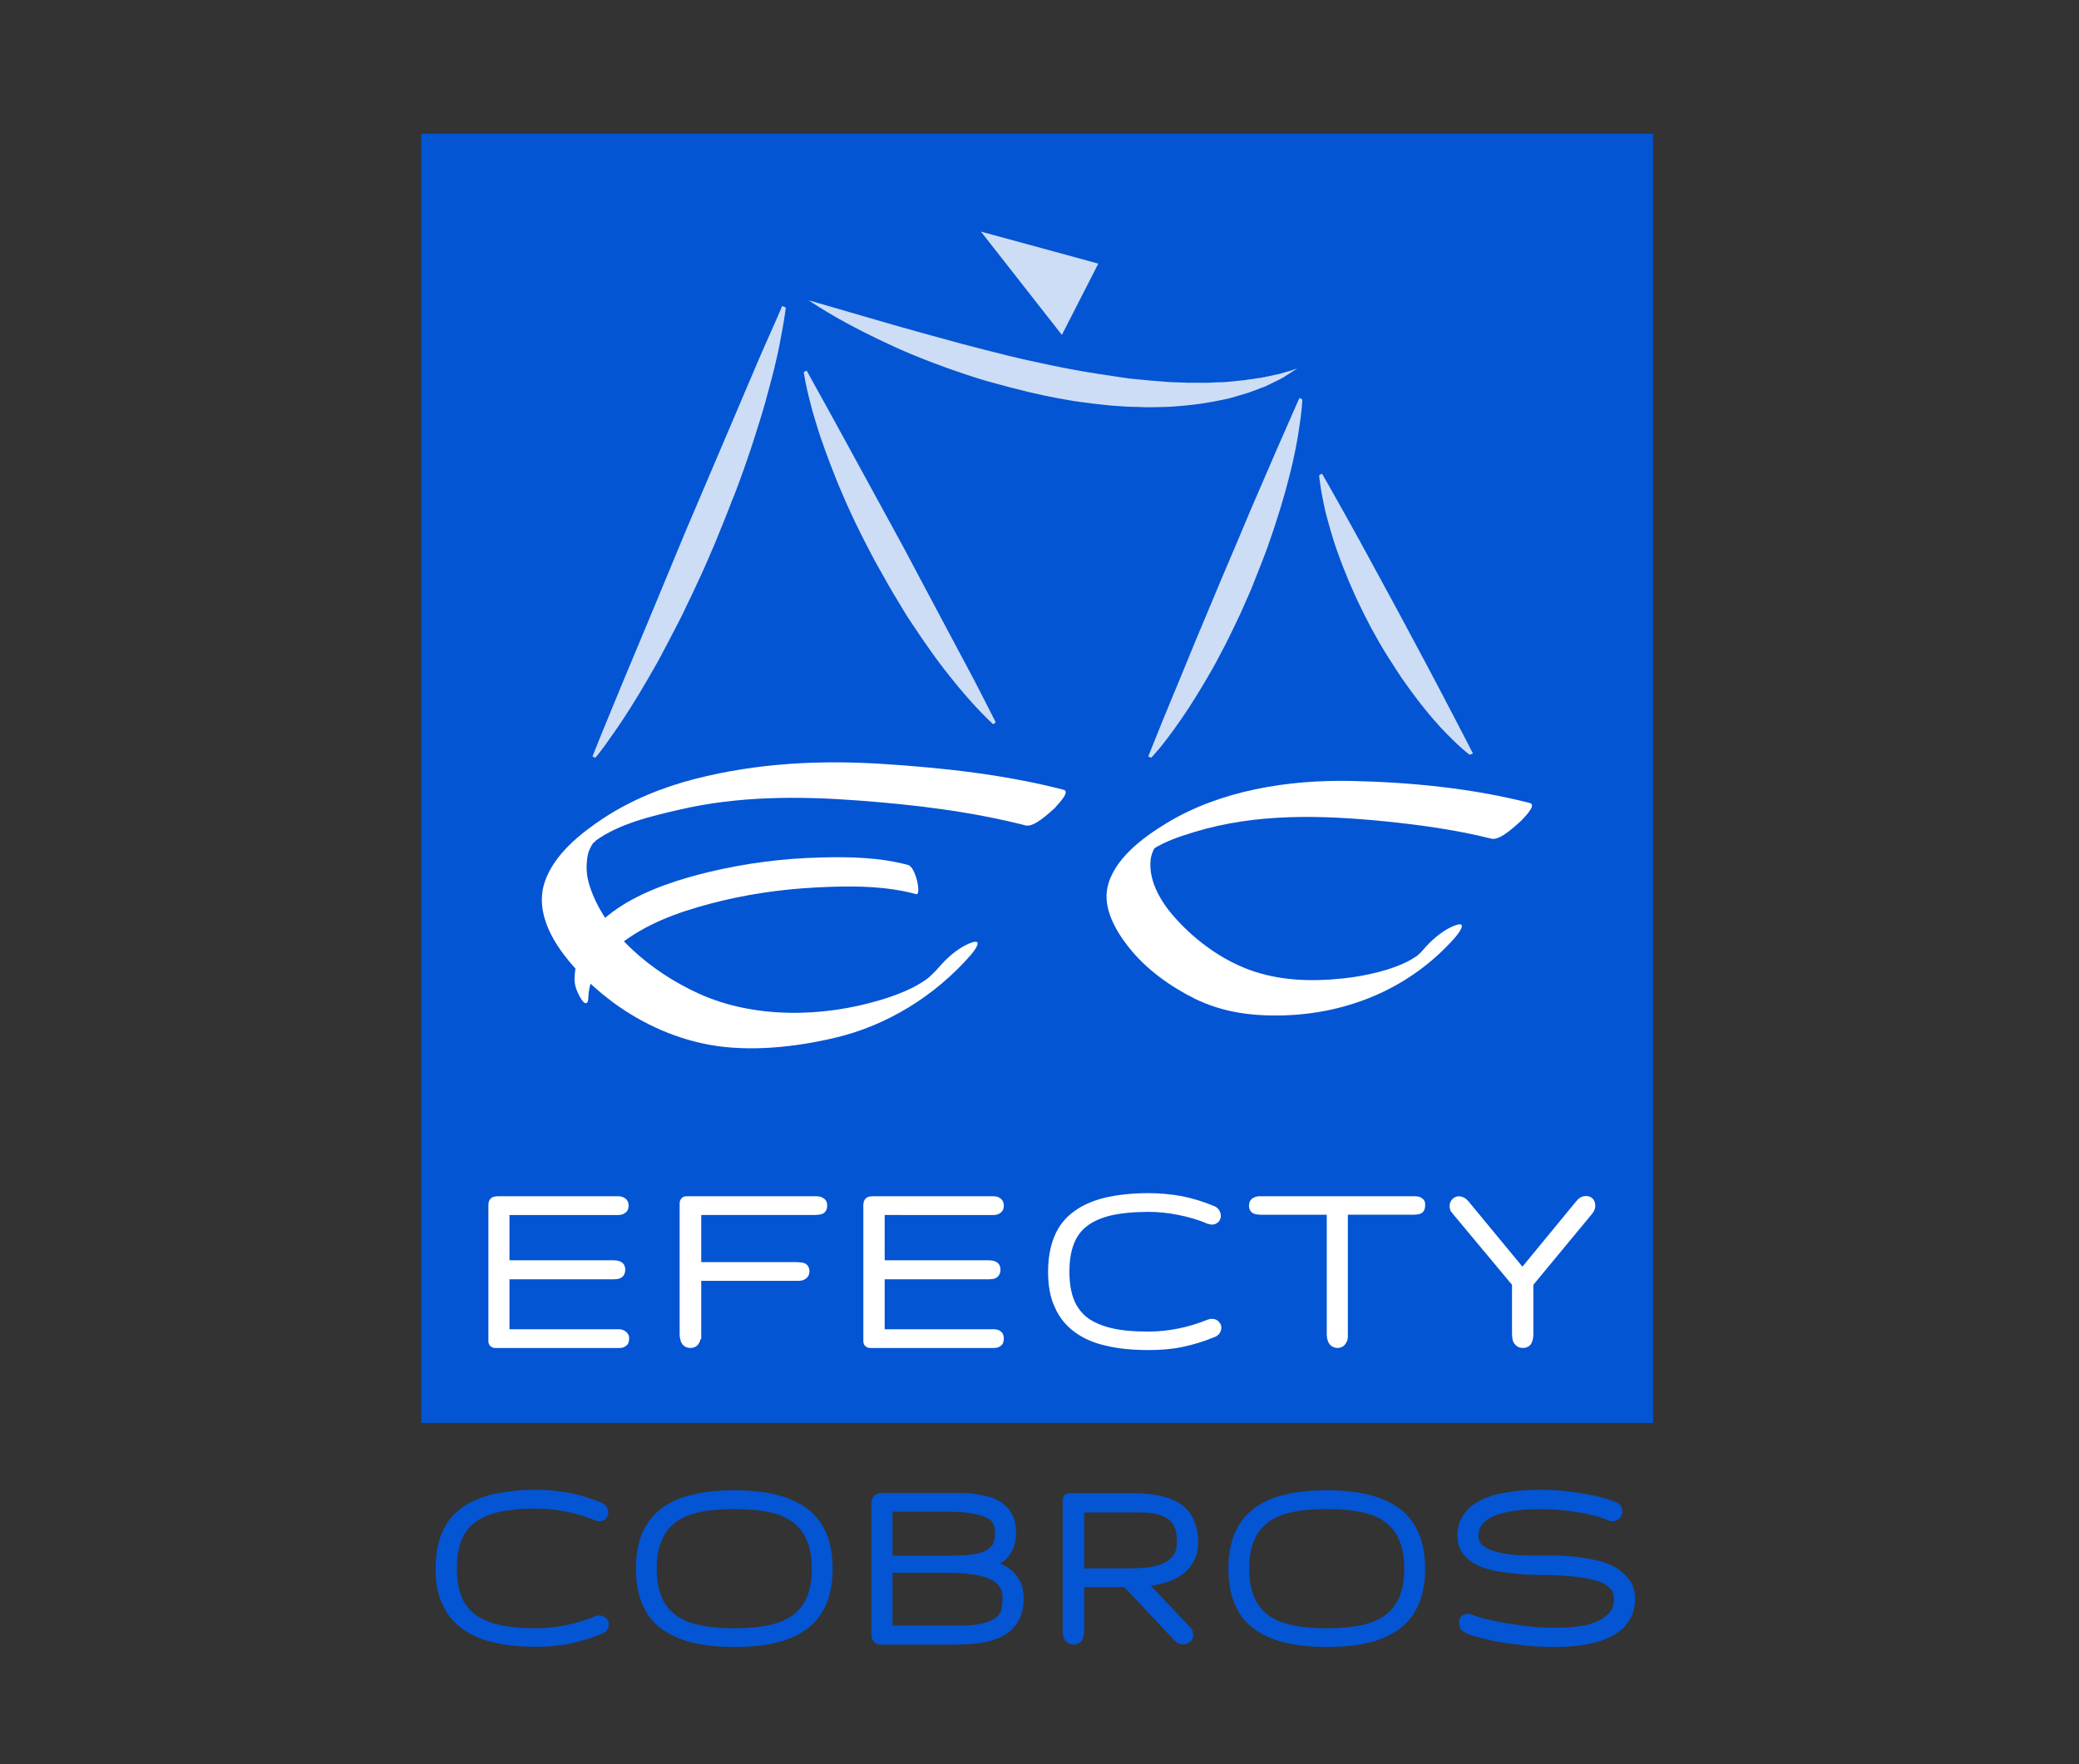
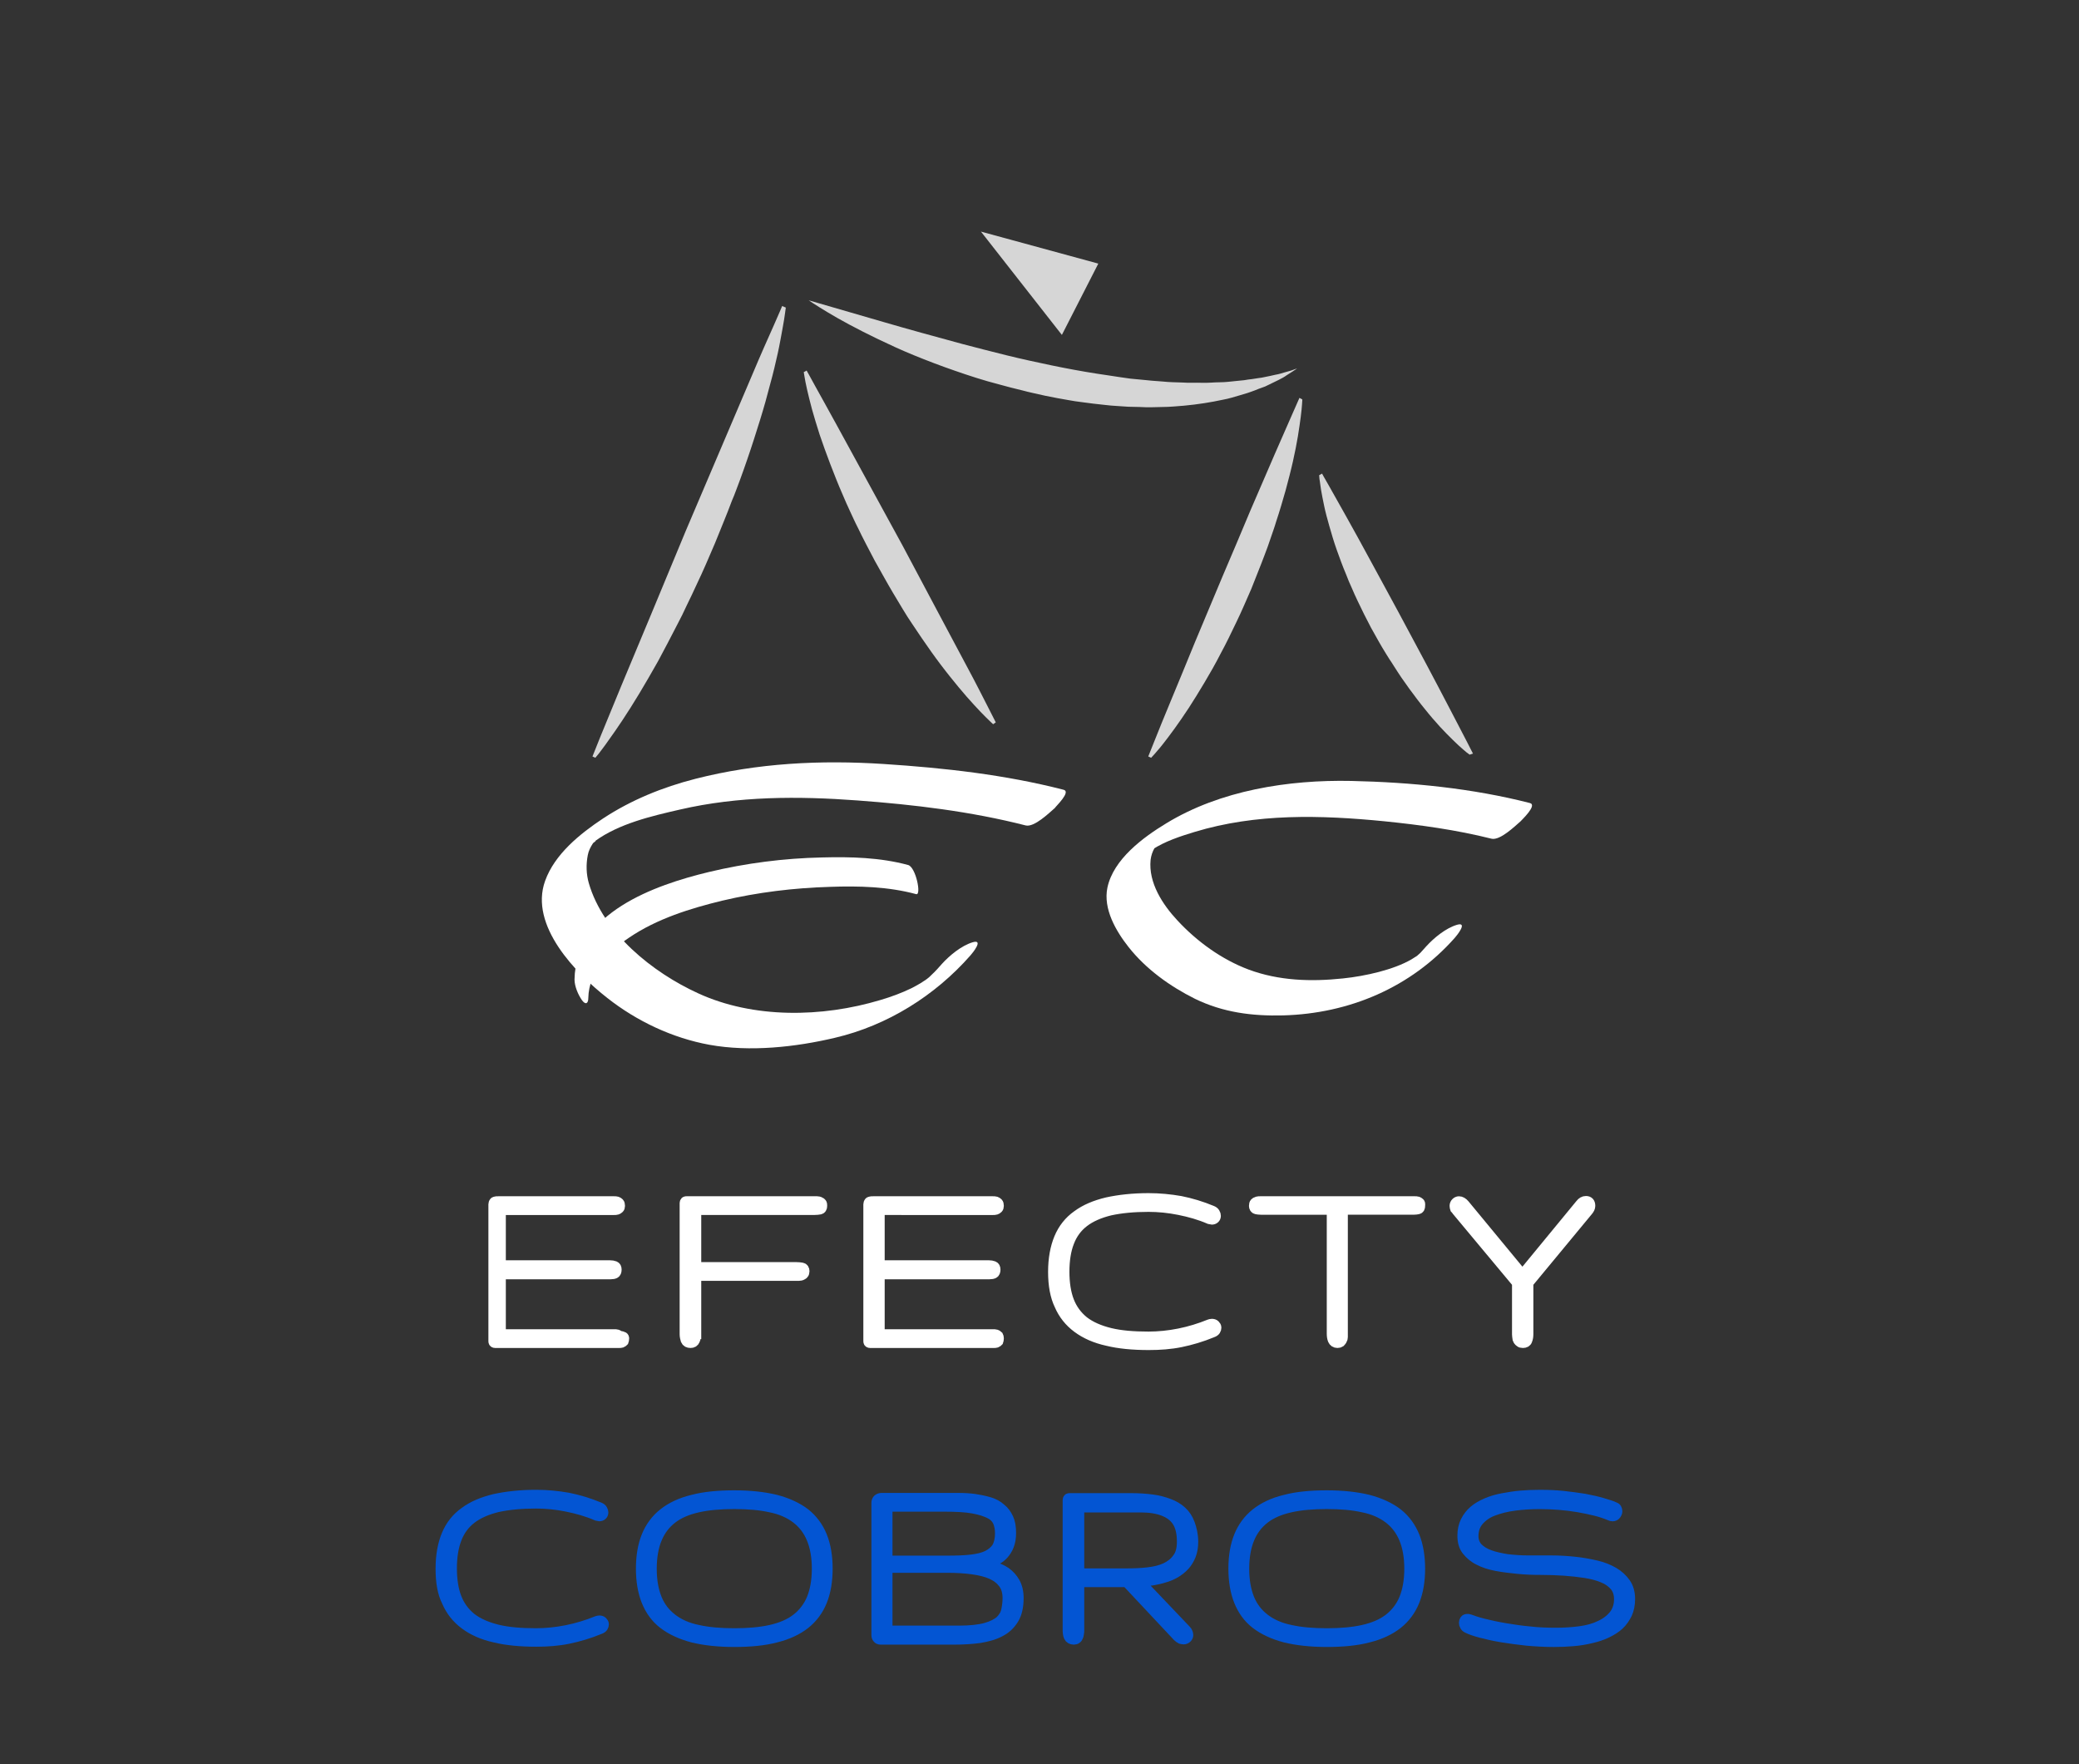
<svg xmlns="http://www.w3.org/2000/svg" version="1.1" id="Capa_1" x="0px" y="0px" width="799px" height="678px" viewBox="0 0 799 678" enable-background="new 0 0 799 678" xml:space="preserve">
  <rect x="0" y="0" width="799" height="678" fill="#333333" stroke="none" />
-   <rect x="161.9" y="51.4" fill="#0355D3" width="473.4" height="495.4" />
  <g opacity="0.8">
    <path fill="#FFFFFF" d="M498.5,141.6c0,0-0.6,0.4-1.8,1.2c-0.601,0.4-1.4,0.9-2.2,1.4c-0.4,0.3-0.9,0.6-1.4,0.9   c-0.5,0.3-1.1,0.6-1.699,0.9c-1.2,0.6-2.601,1.3-4.101,2c-0.7,0.4-1.5,0.7-2.399,1c-0.801,0.3-1.7,0.6-2.601,1   c-0.899,0.3-1.8,0.7-2.8,1s-2,0.6-3,0.9c-2.1,0.6-4.2,1.3-6.5,1.7c-4.6,1-9.6,1.8-15,2.3c-2.7,0.2-5.5,0.5-8.3,0.5   c-1.4,0-2.8,0.1-4.3,0.1c-1.4,0-2.9,0-4.4-0.1c-1.5,0-2.9-0.1-4.4-0.1c-1.5-0.1-3-0.2-4.5-0.3s-3-0.2-4.5-0.4   c-1.5-0.2-3-0.3-4.5-0.5c-1.5-0.2-3.1-0.4-4.6-0.6s-3.1-0.4-4.6-0.7c-3.101-0.5-6.101-1.1-9.101-1.7c-3-0.7-6.1-1.3-9-2.1   c-3-0.7-6-1.5-8.9-2.3c-1.5-0.4-2.9-0.8-4.4-1.2c-1.4-0.4-2.9-0.9-4.3-1.3c-2.8-0.9-5.6-1.8-8.4-2.8c-5.5-1.9-10.7-3.9-15.6-5.9   c-4.9-2-9.4-4.1-13.6-6.1c-8.3-4-15.1-7.7-19.7-10.5c-2.3-1.4-4.1-2.5-5.3-3.3c-1.2-0.8-1.8-1.2-1.8-1.2s11.7,3.4,29.3,8.5   c4.4,1.3,9.1,2.6,14.1,4s10.3,2.8,15.7,4.3c5.4,1.4,11.1,2.9,16.8,4.3c5.7,1.4,11.6,2.7,17.399,3.9c5.801,1.2,11.7,2.3,17.5,3.2   c2.9,0.4,5.801,0.9,8.601,1.3c1.399,0.2,2.8,0.4,4.2,0.6c1.399,0.1,2.8,0.3,4.199,0.4c1.4,0.1,2.801,0.3,4.101,0.4   c1.399,0.1,2.7,0.2,4,0.3c2.7,0.3,5.3,0.3,7.8,0.4c2.6,0.2,5,0,7.4,0.1c2.399,0.1,4.699-0.2,6.899-0.2s4.3-0.3,6.4-0.5   c1-0.1,2-0.2,3-0.3c1-0.2,1.899-0.3,2.8-0.4c0.9-0.1,1.8-0.3,2.6-0.4c0.801-0.1,1.7-0.2,2.4-0.4c1.5-0.3,3-0.6,4.2-0.9   c1.3-0.2,2.5-0.6,3.5-0.9c1-0.3,1.899-0.5,2.5-0.7C497.8,141.8,498.5,141.6,498.5,141.6z" />
  </g>
  <g opacity="0.8">
    <line fill="none" x1="301.4" y1="118" x2="228.4" y2="291" />
    <path fill="#FFFFFF" d="M302,118.2c0,0-0.1,0.8-0.3,2.2c-0.2,1.4-0.5,3.5-1,6.1s-1,5.7-1.8,9.3c-0.8,3.6-1.7,7.5-2.9,11.8   c-0.6,2.2-1.2,4.4-1.8,6.7c-0.6,2.3-1.4,4.7-2.1,7.1c-1.5,4.8-3.1,9.9-4.9,15.1c-0.9,2.6-1.8,5.2-2.8,7.9c-0.5,1.3-1,2.7-1.5,4   c-0.5,1.3-1,2.7-1.6,4c-2,5.4-4.3,10.8-6.5,16.3c-2.3,5.4-4.6,10.8-7.1,16c-1.2,2.6-2.4,5.2-3.7,7.8c-1.2,2.6-2.4,5.1-3.7,7.5   c-2.5,4.9-5,9.6-7.4,14.1c-2.5,4.4-4.9,8.6-7.2,12.4c-2.3,3.8-4.5,7.3-6.5,10.3s-3.8,5.6-5.4,7.8c-1.5,2.2-2.8,3.8-3.6,4.9   c-0.9,1.1-1.4,1.7-1.4,1.7l-1.1-0.5c0,0,1.1-2.7,3-7.5c2-4.7,4.7-11.6,8.1-19.7c6.8-16.2,15.8-37.9,24.8-59.6   c9.2-21.6,18.4-43.2,25.3-59.4c3.4-8.1,6.4-14.8,8.5-19.5s3.2-7.4,3.2-7.4L302,118.2z" />
  </g>
  <g opacity="0.8">
    <line fill="none" x1="382.2" y1="278.1" x2="309.4" y2="143" />
    <path fill="#FFFFFF" d="M381.7,278.3c0,0-0.5-0.4-1.3-1.2c-0.8-0.8-2.1-2-3.6-3.6s-3.3-3.5-5.3-5.8c-2-2.3-4.1-4.8-6.4-7.7   c-1.1-1.4-2.3-2.9-3.5-4.5c-1.2-1.6-2.4-3.2-3.6-4.9c-2.4-3.4-4.9-7-7.4-10.8c-1.3-1.9-2.5-3.8-3.7-5.8c-0.6-1-1.2-2-1.8-3   s-1.2-2-1.8-3c-2.4-4-4.7-8.3-7.1-12.5c-2.2-4.2-4.5-8.5-6.5-12.7c-1.1-2.1-2-4.2-3-6.3s-1.9-4.2-2.8-6.3   c-1.8-4.1-3.4-8.2-4.9-12.1s-2.8-7.6-4-11.1c-1.1-3.5-2.1-6.7-2.9-9.6c-0.8-2.9-1.4-5.5-1.9-7.6c-0.5-2.1-0.8-3.8-1-5   c-0.2-1.2-0.3-1.8-0.3-1.8l1.1-0.6c0,0,1.2,2.1,3.2,5.8c2,3.7,5,8.9,8.4,15.2c6.9,12.6,16.1,29.5,25.3,46.3   c9,16.9,18,33.9,24.8,46.6c3.4,6.3,6.1,11.7,8,15.4c1.9,3.7,3,5.9,3,5.9L381.7,278.3z" />
  </g>
  <g>
    <g>
      <path fill="#FFFFFF" d="M408.8,303.5c-22.5-5.8-45.9-8.4-69-9.9c-24.5-1.6-48.7-0.4-72.6,5.7c-12.5,3.2-24.6,8.102-35.4,15.2    c-8.9,5.9-18.6,13.7-22.3,24c-6.2,17.2,11.9,35.6,23.9,45c11.3,8.9,25,15.4,39.3,18c15.5,2.8,33,0.9,48.2-2.7    c20.1-4.7,38.5-16.2,52.1-31.7c0.8-0.897,5.2-6.3,0.8-5c-4.3,1.303-8.8,5-11.8,8.303c-1.2,1.397-2.5,2.8-3.8,4.1    c2.3-2.3-0.6,0.5-1.2,1.1c2.4-2.1,0.6-0.5,0.1-0.1c-2.4,1.9,1-0.7-0.6,0.5c-0.6,0.5-1.3,0.9-1.9,1.3c2-1.3-0.4,0.2-0.6,0.4    c-1.9,1.1-1.9,1.1-3.6,2c-3.9,1.897-8,3.397-12.1,4.6c-22.3,6.7-48.7,7.2-70-2.6c-17.5-8-36.4-23.103-42-42.3    c-1-3.5-1.1-7.2-0.4-10.802c0.3-1.6,1-3,1.9-4.398c0.2-0.3,0.6-0.7,0.8-0.9c-1.3,1.4,1.1-0.7,0.1-0.1    c9.2-6.7,21.7-9.602,32.6-12.102c22.5-5.2,45.4-5.2,68.3-3.5c21.6,1.602,43.5,4.2,64.6,9.602c3.3,0.8,9.1-4.9,11.2-6.7    C405.7,309.9,411.7,304.3,408.8,303.5L408.8,303.5z" />
    </g>
  </g>
  <g>
    <g>
      <path fill="#FFFFFF" d="M226.1,383.5c0.2-10.1,7.8-17.9,15.7-23.2c10.6-7.2,23.4-11.2,35.8-14.2c13.5-3.197,27.5-4.897,41.4-5.3    c11-0.397,22.4-0.1,33.1,2.8c2.1,0.603-0.1-10.397-3.1-11.198c-10.7-2.9-22.1-3.2-33.1-2.9c-14.6,0.3-29.3,2.2-43.5,5.6    c-20.8,5-51.2,15.7-51.6,41.302c0,2.6,1.4,5.897,2.9,8C225.1,386.3,226.1,385.6,226.1,383.5L226.1,383.5z" />
    </g>
  </g>
  <g opacity="0.8">
-     <line fill="none" x1="500" y1="153.3" x2="441.9" y2="291" />
    <path fill="#FFFFFF" d="M500.5,153.5c0,0,0,0.6-0.1,1.8c-0.101,1.1-0.2,2.8-0.5,4.9c-0.301,2.1-0.601,4.6-1.101,7.5   c-0.5,2.9-1.1,6.1-1.899,9.6c-0.4,1.7-0.801,3.5-1.301,5.4c-0.5,1.9-1,3.8-1.5,5.7c-1.1,3.9-2.3,8-3.699,12.2   c-0.601,2.1-1.4,4.2-2.101,6.3c-0.399,1.1-0.7,2.1-1.1,3.2c-0.4,1.1-0.8,2.1-1.2,3.2c-1.6,4.3-3.4,8.6-5.1,13   c-1.9,4.3-3.7,8.6-5.7,12.7c-1,2.1-2,4.1-3,6.2c-1,2-2,4-3.101,6c-2,3.9-4.1,7.6-6.199,11.1c-2.101,3.5-4.101,6.8-6,9.7   c-2,3-3.801,5.7-5.5,8c-1.7,2.4-3.301,4.4-4.601,6.1c-1.3,1.7-2.5,2.9-3.2,3.8c-0.8,0.9-1.199,1.3-1.199,1.3l-1.101-0.5   c0,0,0.9-2.2,2.4-6c1.5-3.8,3.7-9.2,6.399-15.7c2.7-6.5,5.8-14,9.101-22.1c3.399-8.1,7-16.7,10.6-25.3c3.7-8.6,7.3-17.2,10.7-25.3   c3.5-8,6.7-15.6,9.5-22c2.8-6.4,5.2-11.8,6.8-15.5c1.601-3.7,2.601-5.9,2.601-5.9L500.5,153.5z" />
  </g>
  <g opacity="0.8">
    <line fill="none" x1="565.3" y1="289.7" x2="507.3" y2="182.2" />
    <path fill="#FFFFFF" d="M564.8,290c0,0-0.397-0.3-1.2-0.9c-0.697-0.6-1.8-1.5-3.1-2.7c-1.3-1.2-2.8-2.7-4.5-4.4s-3.5-3.7-5.4-5.9   c-1-1.1-1.897-2.3-2.897-3.5c-1-1.2-2-2.5-3-3.8c-2-2.6-4.103-5.5-6.103-8.4c-1-1.5-2-3-3-4.6c-0.5-0.8-1-1.6-1.5-2.3   c-0.5-0.8-1-1.6-1.5-2.4c-2-3.2-3.8-6.5-5.697-9.9c-1.803-3.4-3.5-6.8-5.103-10.2c-0.8-1.7-1.6-3.4-2.3-5.1c-0.8-1.7-1.5-3.4-2.1-5   c-1.4-3.3-2.603-6.6-3.7-9.7c-1.103-3.1-2-6.2-2.8-9c-0.803-2.8-1.5-5.4-2-7.8s-0.9-4.4-1.2-6.2c-0.3-1.7-0.4-3.2-0.603-4.1   c-0.1-1-0.1-1.5-0.1-1.5l1.1-0.6c0,0,0.9,1.7,2.603,4.6c1.6,2.9,4,7.1,6.8,12.1s6,10.8,9.4,17.1c3.397,6.3,7.1,13,10.697,19.7   c3.603,6.7,7.2,13.5,10.603,19.8c3.397,6.3,6.397,12.2,9.1,17.3s4.8,9.3,6.4,12.3c1.5,3,2.397,4.7,2.397,4.7L564.8,290z" />
  </g>
  <g>
    <g>
      <path fill="#FFFFFF" d="M588,308.6c-22.2-5.7-45.8-8-68.7-8.5c-24.1-0.5-50.3,3.6-71.1,16.3c-8.9,5.398-20.3,13.8-22.601,24.698    c-1.699,8.2,3.301,16.7,8.101,22.803c6.7,8.5,15.899,15.1,25.5,19.897c10.899,5.3,22,6.7,34,6.4c25.3-0.7,49-10.7,65.897-29.8    c0.803-0.9,5.2-6.303,0.803-5c-4.303,1.3-8.803,5-11.803,8.3c-0.6,0.7-1.197,1.3-1.8,2c-2.1,2.3,1-0.9-0.897,0.897    c-0.5,0.5-2.2,1.9,0.197-0.1c-0.5,0.4-1.1,0.9-1.6,1.3c2.4-1.897,0.3-0.2-0.2,0.103c2-1.4-1,0.6-1.397,0.799    c-6.7,3.898-17.5,6.398-26.303,7.301c-12.3,1.3-24.6,0.898-36.199-3.4c-10.4-3.897-19.9-10.8-27.4-18.897    c-5.7-6.103-11.2-14.5-10.3-23.3c0.2-1.602,0.7-3.102,1.5-4.5c0,0-0.7,0.5-0.9,0.6c4.9-3.2,10.7-5.1,16.3-6.8    c23.7-7.2,48.5-6.5,72.9-4.102c13.8,1.4,27.7,3.302,41.2,6.7c3.3,0.8,9.1-4.898,11.2-6.7C584.9,315,590.9,309.4,588,308.6    L588,308.6z" />
    </g>
  </g>
  <polygon opacity="0.8" fill="#FFFFFF" enable-background="new    " points="377,89 408.1,128.7 422.1,101.3 " />
  <g>
-     <path fill="#FFFFFF" stroke="#FFFFFF" stroke-width="4" stroke-miterlimit="10" d="M239.8,514.3c0,0.5-0.1,0.8-0.2,1.103   c-0.2,0.197-0.4,0.397-0.7,0.5c-0.3,0.1-0.6,0.1-1,0.1s-0.8,0-1.3,0h-45.7c-0.3,0-0.6,0-0.7,0c-0.2,0-0.3-0.1-0.4-0.2   c-0.1-0.1-0.1-0.3-0.1-0.5s0-0.5,0-0.897V464c0-0.5,0-0.9,0-1.2s0.1-0.5,0.2-0.7c0.1-0.198,0.3-0.3,0.5-0.3   c0.2-0.1,0.6-0.1,1.1-0.1H236c0.5,0,0.9,0,1.4,0c0.4,0,0.8,0,1.1,0.1c0.3,0.103,0.6,0.3,0.8,0.5c0.2,0.2,0.3,0.603,0.3,1.103   c0,0.397-0.1,0.697-0.3,0.897c-0.2,0.2-0.5,0.4-0.8,0.5c-0.3,0.103-0.7,0.103-1.1,0.103s-0.9,0-1.4,0h-42.2V486.3h42   c0.7,0,1.3,0.103,1.8,0.3c0.5,0.2,0.7,0.603,0.7,1.302c0,0.698-0.2,1.198-0.6,1.398c-0.4,0.2-0.9,0.3-1.6,0.3h-42.3v23.2h42.3   c0.5,0,0.9,0,1.4,0c0.4,0,0.8,0,1.1,0.102c0.3,0.101,0.6,0.301,0.8,0.5C239.7,513.6,239.8,513.9,239.8,514.3z" />
+     <path fill="#FFFFFF" stroke="#FFFFFF" stroke-width="4" stroke-miterlimit="10" d="M239.8,514.3c0,0.5-0.1,0.8-0.2,1.103   c-0.2,0.197-0.4,0.397-0.7,0.5c-0.3,0.1-0.6,0.1-1,0.1s-0.8,0-1.3,0h-45.7c-0.3,0-0.6,0-0.7,0c-0.2,0-0.3-0.1-0.4-0.2   c-0.1-0.1-0.1-0.3-0.1-0.5s0-0.5,0-0.897V464c0-0.5,0-0.9,0-1.2s0.1-0.5,0.2-0.7c0.1-0.198,0.3-0.3,0.5-0.3   c0.2-0.1,0.6-0.1,1.1-0.1H236c0.4,0,0.8,0,1.1,0.1c0.3,0.103,0.6,0.3,0.8,0.5c0.2,0.2,0.3,0.603,0.3,1.103   c0,0.397-0.1,0.697-0.3,0.897c-0.2,0.2-0.5,0.4-0.8,0.5c-0.3,0.103-0.7,0.103-1.1,0.103s-0.9,0-1.4,0h-42.2V486.3h42   c0.7,0,1.3,0.103,1.8,0.3c0.5,0.2,0.7,0.603,0.7,1.302c0,0.698-0.2,1.198-0.6,1.398c-0.4,0.2-0.9,0.3-1.6,0.3h-42.3v23.2h42.3   c0.5,0,0.9,0,1.4,0c0.4,0,0.8,0,1.1,0.102c0.3,0.101,0.6,0.301,0.8,0.5C239.7,513.6,239.8,513.9,239.8,514.3z" />
    <path fill="#FFFFFF" stroke="#FFFFFF" stroke-width="4" stroke-miterlimit="10" d="M267.4,512.6c0,0.9-0.1,1.803-0.4,2.4   c-0.3,0.7-0.8,1-1.6,1c-0.9,0-1.5-0.3-1.8-1c-0.2-0.7-0.4-1.4-0.4-2.3v-49.3c0-0.5,0-0.9,0-1.103s0.1-0.397,0.2-0.5   c0.1-0.1,0.3-0.1,0.5-0.1c0.2,0,0.6,0,1.1,0h47.8c0.4,0,0.8,0,1.2,0s0.7,0.1,1,0.2c0.3,0.1,0.5,0.3,0.7,0.5   c0.2,0.197,0.2,0.6,0.2,1c0,0.8-0.3,1.197-0.8,1.3c-0.6,0.1-1.3,0.2-2.2,0.2h-45.4V487h38.4c0.9,0,1.7,0.1,2.3,0.2   c0.6,0.1,0.9,0.6,0.9,1.3c0,0.4-0.1,0.8-0.3,1c-0.2,0.2-0.4,0.4-0.7,0.5c-0.3,0.1-0.6,0.2-1,0.2s-0.8,0-1.2,0h-38.4V512.6H267.4z" />
    <path fill="#FFFFFF" stroke="#FFFFFF" stroke-width="4" stroke-miterlimit="10" d="M383.8,514.3c0,0.5-0.1,0.8-0.2,1.103   c-0.2,0.197-0.4,0.397-0.7,0.5c-0.3,0.1-0.6,0.1-1,0.1s-0.8,0-1.3,0H335c-0.3,0-0.6,0-0.7,0c-0.2,0-0.3-0.1-0.4-0.2   c-0.1-0.1-0.1-0.3-0.1-0.5s0-0.5,0-0.897V464c0-0.5,0-0.9,0-1.2s0.1-0.5,0.2-0.7c0.1-0.198,0.3-0.3,0.5-0.3   c0.2-0.1,0.6-0.1,1.1-0.1h44.6c0.5,0,0.9,0,1.4,0c0.4,0,0.8,0,1.1,0.1c0.3,0.103,0.6,0.3,0.8,0.5s0.3,0.603,0.3,1.103   c0,0.397-0.1,0.697-0.3,0.897s-0.5,0.4-0.8,0.5c-0.3,0.103-0.7,0.103-1.1,0.103s-0.9,0-1.4,0H338V486.3h42c0.7,0,1.3,0.103,1.8,0.3   c0.5,0.2,0.7,0.603,0.7,1.302c0,0.698-0.2,1.198-0.6,1.398s-0.9,0.3-1.6,0.3H338v23.2h42.3c0.5,0,0.9,0,1.4,0   c0.4,0,0.8,0,1.1,0.102c0.3,0.101,0.6,0.301,0.8,0.5C383.7,513.6,383.8,513.9,383.8,514.3z" />
    <path fill="#FFFFFF" stroke="#FFFFFF" stroke-width="4" stroke-miterlimit="10" d="M404.8,488.8c0-5.1,0.8-9.397,2.3-13   c1.5-3.6,3.801-6.5,6.9-8.7c3.1-2.3,6.9-3.897,11.5-5c4.6-1,9.9-1.6,15.9-1.6c4.199,0,8.3,0.4,12.3,1.1c4,0.803,8,2,12.1,3.7   c0.5,0.2,0.9,0.5,1.101,0.9c0.199,0.3,0.3,0.7,0.3,1c0,0.397-0.101,0.7-0.4,1s-0.7,0.397-1.1,0.397c-0.101,0-0.4-0.1-0.9-0.197   c-3.7-1.603-7.6-2.7-11.6-3.5c-4-0.803-7.9-1.2-11.8-1.2c-5.801,0-10.7,0.5-14.801,1.397c-4.1,1-7.5,2.5-10.1,4.5   s-4.5,4.603-5.7,7.803c-1.2,3.1-1.8,6.897-1.8,11.3c0,4.397,0.6,8.2,1.8,11.3s3.101,5.7,5.7,7.8c2.6,2,6,3.5,10.1,4.5   c4.101,1,9,1.4,14.801,1.4c3.8,0,7.8-0.4,11.8-1.2s7.899-2,11.6-3.5c0.3-0.1,0.601-0.2,0.9-0.2c0.5,0,0.899,0.103,1.2,0.4   c0.3,0.3,0.5,0.6,0.5,1c0,0.3-0.101,0.7-0.301,1c-0.199,0.3-0.6,0.6-1.199,0.8c-4.101,1.7-8.2,2.9-12.101,3.7   c-3.899,0.8-8,1.1-12.3,1.1c-6.1,0-11.4-0.5-15.9-1.6c-4.6-1-8.399-2.7-11.5-5c-3.1-2.3-5.399-5.2-6.899-8.7   C405.6,498.2,404.8,493.9,404.8,488.8z" />
    <path fill="#FFFFFF" stroke="#FFFFFF" stroke-width="4" stroke-miterlimit="10" d="M545.7,463.4c0,0.697-0.2,1.1-0.7,1.197   c-0.5,0.103-1,0.2-1.8,0.2H516V512.4c0,0.5,0,0.897,0,1.397c0,0.4-0.1,0.8-0.3,1.103c-0.2,0.3-0.4,0.6-0.603,0.8   c-0.3,0.2-0.6,0.3-1.1,0.3c-0.8,0-1.4-0.4-1.7-1.1c-0.3-0.7-0.397-1.603-0.397-2.5V464.8H484.6c-0.699,0-1.3-0.1-1.8-0.2   c-0.5-0.1-0.8-0.6-0.8-1.197c0-0.5,0.1-0.9,0.3-1.103c0.2-0.2,0.5-0.397,0.9-0.5c0.3-0.1,0.7-0.1,1.2-0.1s0.899,0,1.199,0h56.7   c0.5,0,0.9,0,1.4,0c0.397,0,0.8,0,1.1,0.1c0.3,0.103,0.603,0.3,0.8,0.5C545.8,462.5,545.7,462.9,545.7,463.4z" />
    <path fill="#FFFFFF" stroke="#FFFFFF" stroke-width="4" stroke-miterlimit="10" d="M585.1,489.9L607.4,462.8   c0.6-0.8,1.3-1.2,2.1-1.2c1.1,0,1.6,0.603,1.6,1.803c0,0.6-0.3,1.197-0.8,1.8l-23,27.8v19.6c0,0.9-0.1,1.7-0.397,2.4   c-0.2,0.7-0.803,1-1.603,1c-0.5,0-0.897-0.1-1.1-0.3c-0.3-0.2-0.5-0.4-0.7-0.7s-0.3-0.7-0.3-1s-0.103-0.8-0.103-1.2V493L560,465.3   c-0.3-0.397-0.5-0.7-0.7-0.897c-0.1-0.303-0.2-0.603-0.2-1c0-0.5,0.2-0.9,0.5-1.2c0.303-0.3,0.7-0.5,1.103-0.5   c0.7,0,1.397,0.397,2.1,1.2L585.1,489.9z" />
    <path fill="#0355D3" stroke="#0355D3" stroke-width="4" stroke-miterlimit="10" d="M169.4,602.8c0-5.1,0.8-9.397,2.3-13   c1.5-3.6,3.8-6.5,6.9-8.7c3.1-2.3,6.9-3.897,11.5-5c4.6-1,9.9-1.6,15.9-1.6c4.2,0,8.3,0.4,12.3,1.1c4,0.803,8,2,12.1,3.7   c0.5,0.2,0.9,0.5,1.1,0.9c0.2,0.3,0.3,0.7,0.3,1c0,0.397-0.1,0.7-0.4,1c-0.3,0.3-0.7,0.397-1.1,0.397c-0.1,0-0.4-0.1-0.9-0.197   c-3.7-1.603-7.6-2.7-11.6-3.5c-4-0.803-7.9-1.2-11.8-1.2c-5.8,0-10.7,0.5-14.8,1.397c-4.1,1-7.5,2.5-10.1,4.5s-4.5,4.603-5.7,7.803   c-1.2,3.1-1.8,6.897-1.8,11.3c0,4.397,0.6,8.2,1.8,11.3c1.2,3.1,3.1,5.7,5.7,7.8c2.6,2,6,3.5,10.1,4.5c4.1,1,9,1.4,14.8,1.4   c3.8,0,7.8-0.4,11.8-1.2s7.9-2,11.6-3.5c0.3-0.1,0.6-0.2,0.9-0.2c0.5,0,0.9,0.103,1.2,0.4s0.5,0.6,0.5,1c0,0.3-0.1,0.7-0.3,1   c-0.2,0.3-0.6,0.6-1.2,0.8c-4.1,1.7-8.2,2.9-12.1,3.7s-8,1.1-12.3,1.1c-6.1,0-11.4-0.5-15.9-1.6c-4.6-1-8.4-2.7-11.5-5   c-3.1-2.3-5.4-5.2-6.9-8.7C170.1,612.2,169.4,607.9,169.4,602.8z" />
    <path fill="#0355D3" stroke="#0355D3" stroke-width="4" stroke-miterlimit="10" d="M318,602.8c0,4.8-0.7,8.9-2.1,12.4   s-3.6,6.5-6.5,8.8s-6.7,4.1-11.2,5.2c-4.5,1.2-9.9,1.7-16,1.7c-6.2,0-11.5-0.603-16-1.7c-4.5-1.2-8.2-2.9-11.2-5.2   s-5.1-5.3-6.5-8.8s-2.1-7.7-2.1-12.4c0-4.8,0.7-8.897,2.1-12.397s3.6-6.5,6.5-8.803c2.9-2.3,6.6-4.1,11.2-5.197   c4.5-1.2,9.9-1.7,16-1.7c6.2,0,11.5,0.6,16,1.7c4.5,1.197,8.2,2.897,11.2,5.197c2.9,2.303,5.1,5.303,6.5,8.803S318,598.1,318,602.8   z M250.4,602.8c0,4.603,0.7,8.4,2,11.603c1.3,3.197,3.3,5.697,5.9,7.697c2.6,2,5.9,3.5,9.9,4.303c4,0.897,8.6,1.3,14,1.3   c5.3,0,10-0.4,14-1.3c4-0.9,7.3-2.303,9.9-4.303s4.6-4.6,5.9-7.697c1.3-3.2,2-7,2-11.603c0-4.5-0.7-8.397-2-11.5   c-1.3-3.2-3.3-5.8-5.9-7.8s-5.9-3.5-9.9-4.3c-4-0.9-8.6-1.3-14-1.3c-5.3,0-10,0.397-14,1.3c-4,0.897-7.3,2.3-9.9,4.3   c-2.6,2-4.6,4.6-5.9,7.8C251.1,594.4,250.4,598.3,250.4,602.8z" />
    <path fill="#0355D3" stroke="#0355D3" stroke-width="4" stroke-miterlimit="10" d="M391.4,614.1c0,3.303-0.6,6-1.9,8.103   c-1.3,2.1-3,3.7-5.2,4.8c-2.2,1.2-4.9,1.9-7.9,2.4c-3,0.397-6.3,0.6-9.8,0.6h-28.1c-0.6,0-1-0.2-1.2-0.5c-0.3-0.3-0.4-0.7-0.4-1.2   v-50.8c0-0.6,0.2-1,0.5-1.3c0.4-0.3,0.8-0.5,1.4-0.5h22.4c2.3,0,4.7,0,6.9,0c2.3,0,4.4,0.1,6.5,0.397c2,0.303,3.9,0.7,5.6,1.2   c1.7,0.5,3.2,1.3,4.4,2.4c1.3,1,2.2,2.3,2.9,3.8s1,3.4,1,5.6c0,1.9-0.3,3.5-0.8,4.803c-0.5,1.3-1.2,2.397-2,3.3   c-0.8,0.897-1.7,1.6-2.7,2.1s-1.9,0.9-2.8,1.103c-0.9,0.197-1.7,0.397-2.5,0.5c-0.7,0.1-1.3,0.1-1.7,0.1h-0.3c2,0.2,3.9,0.5,5.8,1   s3.5,1.2,5,2.2c1.4,1,2.6,2.3,3.5,3.897C390.9,609.7,391.4,611.7,391.4,614.1z M384.4,589.2c0-1.7-0.3-3.103-0.8-4.4   c-0.6-1.3-1.6-2.397-3.2-3.2c-1.6-0.8-3.7-1.5-6.5-2c-2.8-0.5-6.4-0.697-10.9-0.697h-22V599.8h23.1c3.5,0,6.6-0.1,9.1-0.397   c2.6-0.303,4.7-0.803,6.3-1.603s2.9-1.897,3.7-3.2C384,593.2,384.4,591.4,384.4,589.2z M387.3,614.1c0-2.197-0.5-4.1-1.6-5.6   c-1.1-1.5-2.6-2.7-4.6-3.6c-2-0.9-4.4-1.5-7.3-1.9c-2.9-0.4-6.1-0.6-9.6-0.6H341v24.3h27.5c4.4,0,7.9-0.4,10.4-1.103   c2.5-0.697,4.4-1.697,5.6-2.8c1.2-1.2,2-2.5,2.3-4.1C387.1,617.3,387.3,615.7,387.3,614.1z" />
    <path fill="#0355D3" stroke="#0355D3" stroke-width="4" stroke-miterlimit="10" d="M458.5,592.5c0,2-0.3,3.7-0.9,5.2   c-0.6,1.5-1.399,2.8-2.399,3.897c-1,1.103-2.2,2-3.5,2.803c-1.4,0.8-2.8,1.397-4.3,1.8c-1.5,0.5-3.101,0.8-4.801,1.1   c-1.6,0.2-3.199,0.3-4.8,0.3l18,18.9c0.3,0.3,0.5,0.6,0.601,0.9c0.1,0.3,0.199,0.6,0.199,0.897c0,0.5-0.199,0.8-0.5,1.103   c-0.3,0.3-0.699,0.5-1.199,0.5c-0.4,0-0.7-0.103-1.101-0.2c-0.399-0.2-0.8-0.5-1.2-0.9L433,607.9h-18.3V626.3c0,0.5,0,1-0.101,1.4   c-0.1,0.397-0.1,0.8-0.3,1.2c-0.1,0.3-0.3,0.6-0.6,0.8c-0.2,0.2-0.601,0.3-1,0.3c-0.9,0-1.601-0.4-1.9-1.1   c-0.3-0.7-0.399-1.603-0.399-2.603v-48.8c0-0.5,0-0.9,0-1.1c0-0.2,0.1-0.4,0.199-0.5c0.101-0.103,0.301-0.103,0.5-0.103   c0.2,0,0.601,0,1.101,0h14.2c3,0,5.899,0,8.699,0c2.801,0,5.301,0.2,7.7,0.5c2.4,0.3,4.5,0.9,6.4,1.603   c1.899,0.697,3.6,1.697,4.899,2.897c1.4,1.3,2.4,2.8,3.101,4.7C457.9,587.398,458.5,589.7,458.5,592.5z M454.3,592.4   c0-3.303-0.6-5.803-1.8-7.7c-1.2-1.9-3-3.2-5.3-4.103c-2.3-0.897-5.2-1.397-8.7-1.397s-7.4,0-12,0h-11.8v25.5H433   c2.8,0,5.5-0.103,8.1-0.4c2.601-0.298,4.801-0.8,6.801-1.7c1.899-0.897,3.5-2.1,4.6-3.697C453.8,597.3,454.3,595.1,454.3,592.4z" />
    <path fill="#0355D3" stroke="#0355D3" stroke-width="4" stroke-miterlimit="10" d="M545.7,602.8c0,4.8-0.7,8.9-2.103,12.4   c-1.397,3.5-3.6,6.5-6.5,8.8c-2.897,2.3-6.697,4.1-11.197,5.2c-4.5,1.2-9.9,1.7-16,1.7c-6.2,0-11.5-0.603-16-1.7   c-4.5-1.2-8.2-2.9-11.2-5.2s-5.101-5.3-6.5-8.8c-1.4-3.5-2.101-7.7-2.101-12.4c0-4.8,0.7-8.897,2.101-12.397   c1.399-3.5,3.6-6.5,6.5-8.803c2.899-2.3,6.6-4.1,11.2-5.197c4.5-1.2,9.899-1.7,16-1.7c6.197,0,11.5,0.6,16,1.7   c4.5,1.197,8.197,2.897,11.197,5.197c2.9,2.303,5.103,5.303,6.5,8.803C545,593.9,545.7,598.1,545.7,602.8z M478.1,602.8   c0,4.603,0.7,8.4,2,11.603c1.301,3.197,3.301,5.697,5.9,7.697s5.9,3.5,9.9,4.303c4,0.897,8.6,1.3,14,1.3c5.3,0,10-0.4,14-1.3   c4-0.9,7.3-2.303,9.897-4.303c2.603-2,4.603-4.6,5.9-7.697c1.3-3.2,2-7,2-11.603c0-4.5-0.7-8.397-2-11.5   c-1.301-3.2-3.301-5.8-5.9-7.8c-2.599-2-5.897-3.5-9.897-4.3c-4-0.9-8.603-1.3-14-1.3c-5.301,0-10,0.397-14,1.3   c-4,0.897-7.301,2.3-9.9,4.3s-4.6,4.6-5.9,7.8C478.8,594.4,478.1,598.3,478.1,602.8z" />
    <path fill="#0355D3" stroke="#0355D3" stroke-width="4" stroke-miterlimit="10" d="M626.4,614.5c0,2.1-0.4,4-1.103,5.6   c-0.8,1.603-1.8,3.103-3.1,4.303c-1.3,1.197-2.9,2.197-4.8,3.1c-1.9,0.9-3.803,1.5-6,2c-2.103,0.5-4.4,0.9-6.9,1.1   c-2.399,0.2-4.899,0.303-7.3,0.303c-3.5,0-7-0.2-10.4-0.5c-3.5-0.4-6.699-0.803-9.699-1.303s-5.601-1.1-7.898-1.697   c-2.3-0.603-4-1.2-5.2-1.803c-0.5-0.197-0.8-0.5-1-0.897c-0.2-0.3-0.3-0.7-0.3-1.103c0-0.397,0.1-0.697,0.3-1   c0.2-0.3,0.5-0.397,1-0.397c0.2,0,0.4,0,0.7,0.1c1.3,0.5,3.1,1.102,5.5,1.7c2.398,0.6,5.1,1.2,8.1,1.7s6.2,1,9.603,1.3   c3.397,0.4,6.8,0.5,10.1,0.5s6.3-0.2,9.3-0.6c2.9-0.4,5.5-1.103,7.7-2.2c2.2-1,4-2.4,5.3-4c1.302-1.7,2-3.7,2-6.2   c0-2.1-0.6-3.8-1.698-5.1c-1.102-1.303-2.602-2.4-4.602-3.2c-1.898-0.8-4.2-1.4-6.7-1.8c-2.6-0.4-5.3-0.7-8.198-0.9   c-2.899-0.2-5.899-0.3-8.899-0.3c-3.101,0-6-0.103-8.9-0.4c-2.897-0.3-5.6-0.6-8.199-1.1c-2.601-0.5-4.801-1.2-6.698-2.2   c-1.9-0.9-3.4-2.2-4.603-3.7c-1.199-1.5-1.699-3.398-1.699-5.7c0-2.1,0.399-3.897,1.199-5.5c0.801-1.6,1.9-3,3.2-4.1s3-2.1,4.9-2.9   c1.897-0.8,3.897-1.397,6.1-1.8c2.2-0.397,4.5-0.8,6.9-1c2.397-0.2,4.897-0.3,7.3-0.3c3,0,6,0.1,8.899,0.4   c2.898,0.3,5.698,0.697,8.301,1.1c2.6,0.5,4.897,1,6.897,1.6c2.103,0.603,3.7,1.103,4.9,1.7c0.3,0.102,0.5,0.3,0.6,0.602   c0.103,0.198,0.2,0.5,0.2,0.801c0,0.5-0.2,0.897-0.5,1.3c-0.3,0.399-0.7,0.6-1.3,0.6c-0.3,0-0.602-0.1-0.8-0.198   c-1.7-0.699-3.603-1.399-5.7-1.899c-2.102-0.5-4.3-1-6.7-1.4c-2.3-0.398-4.8-0.698-7.3-0.898c-2.5-0.199-5-0.3-7.4-0.3   c-3.397,0-6.6,0.198-9.698,0.601c-3.102,0.399-5.802,1.101-8.199,2c-2.4,0.899-4.2,2.199-5.603,3.8c-1.397,1.602-2.1,3.602-2.1,6   c0,1.801,0.6,3.301,1.7,4.5c1.1,1.102,2.6,2.102,4.6,2.801c1.9,0.699,4.2,1.199,6.7,1.601c2.6,0.301,5.3,0.5,8.2,0.5   c2.897,0,5.897,0,8.897,0c3.103,0,6,0.2,8.9,0.5c2.898,0.301,5.6,0.801,8.2,1.399c2.6,0.601,4.8,1.5,6.698,2.601   c1.899,1.101,3.399,2.5,4.602,4.2C625.8,610,626.4,612,626.4,614.5z" />
  </g>
</svg>